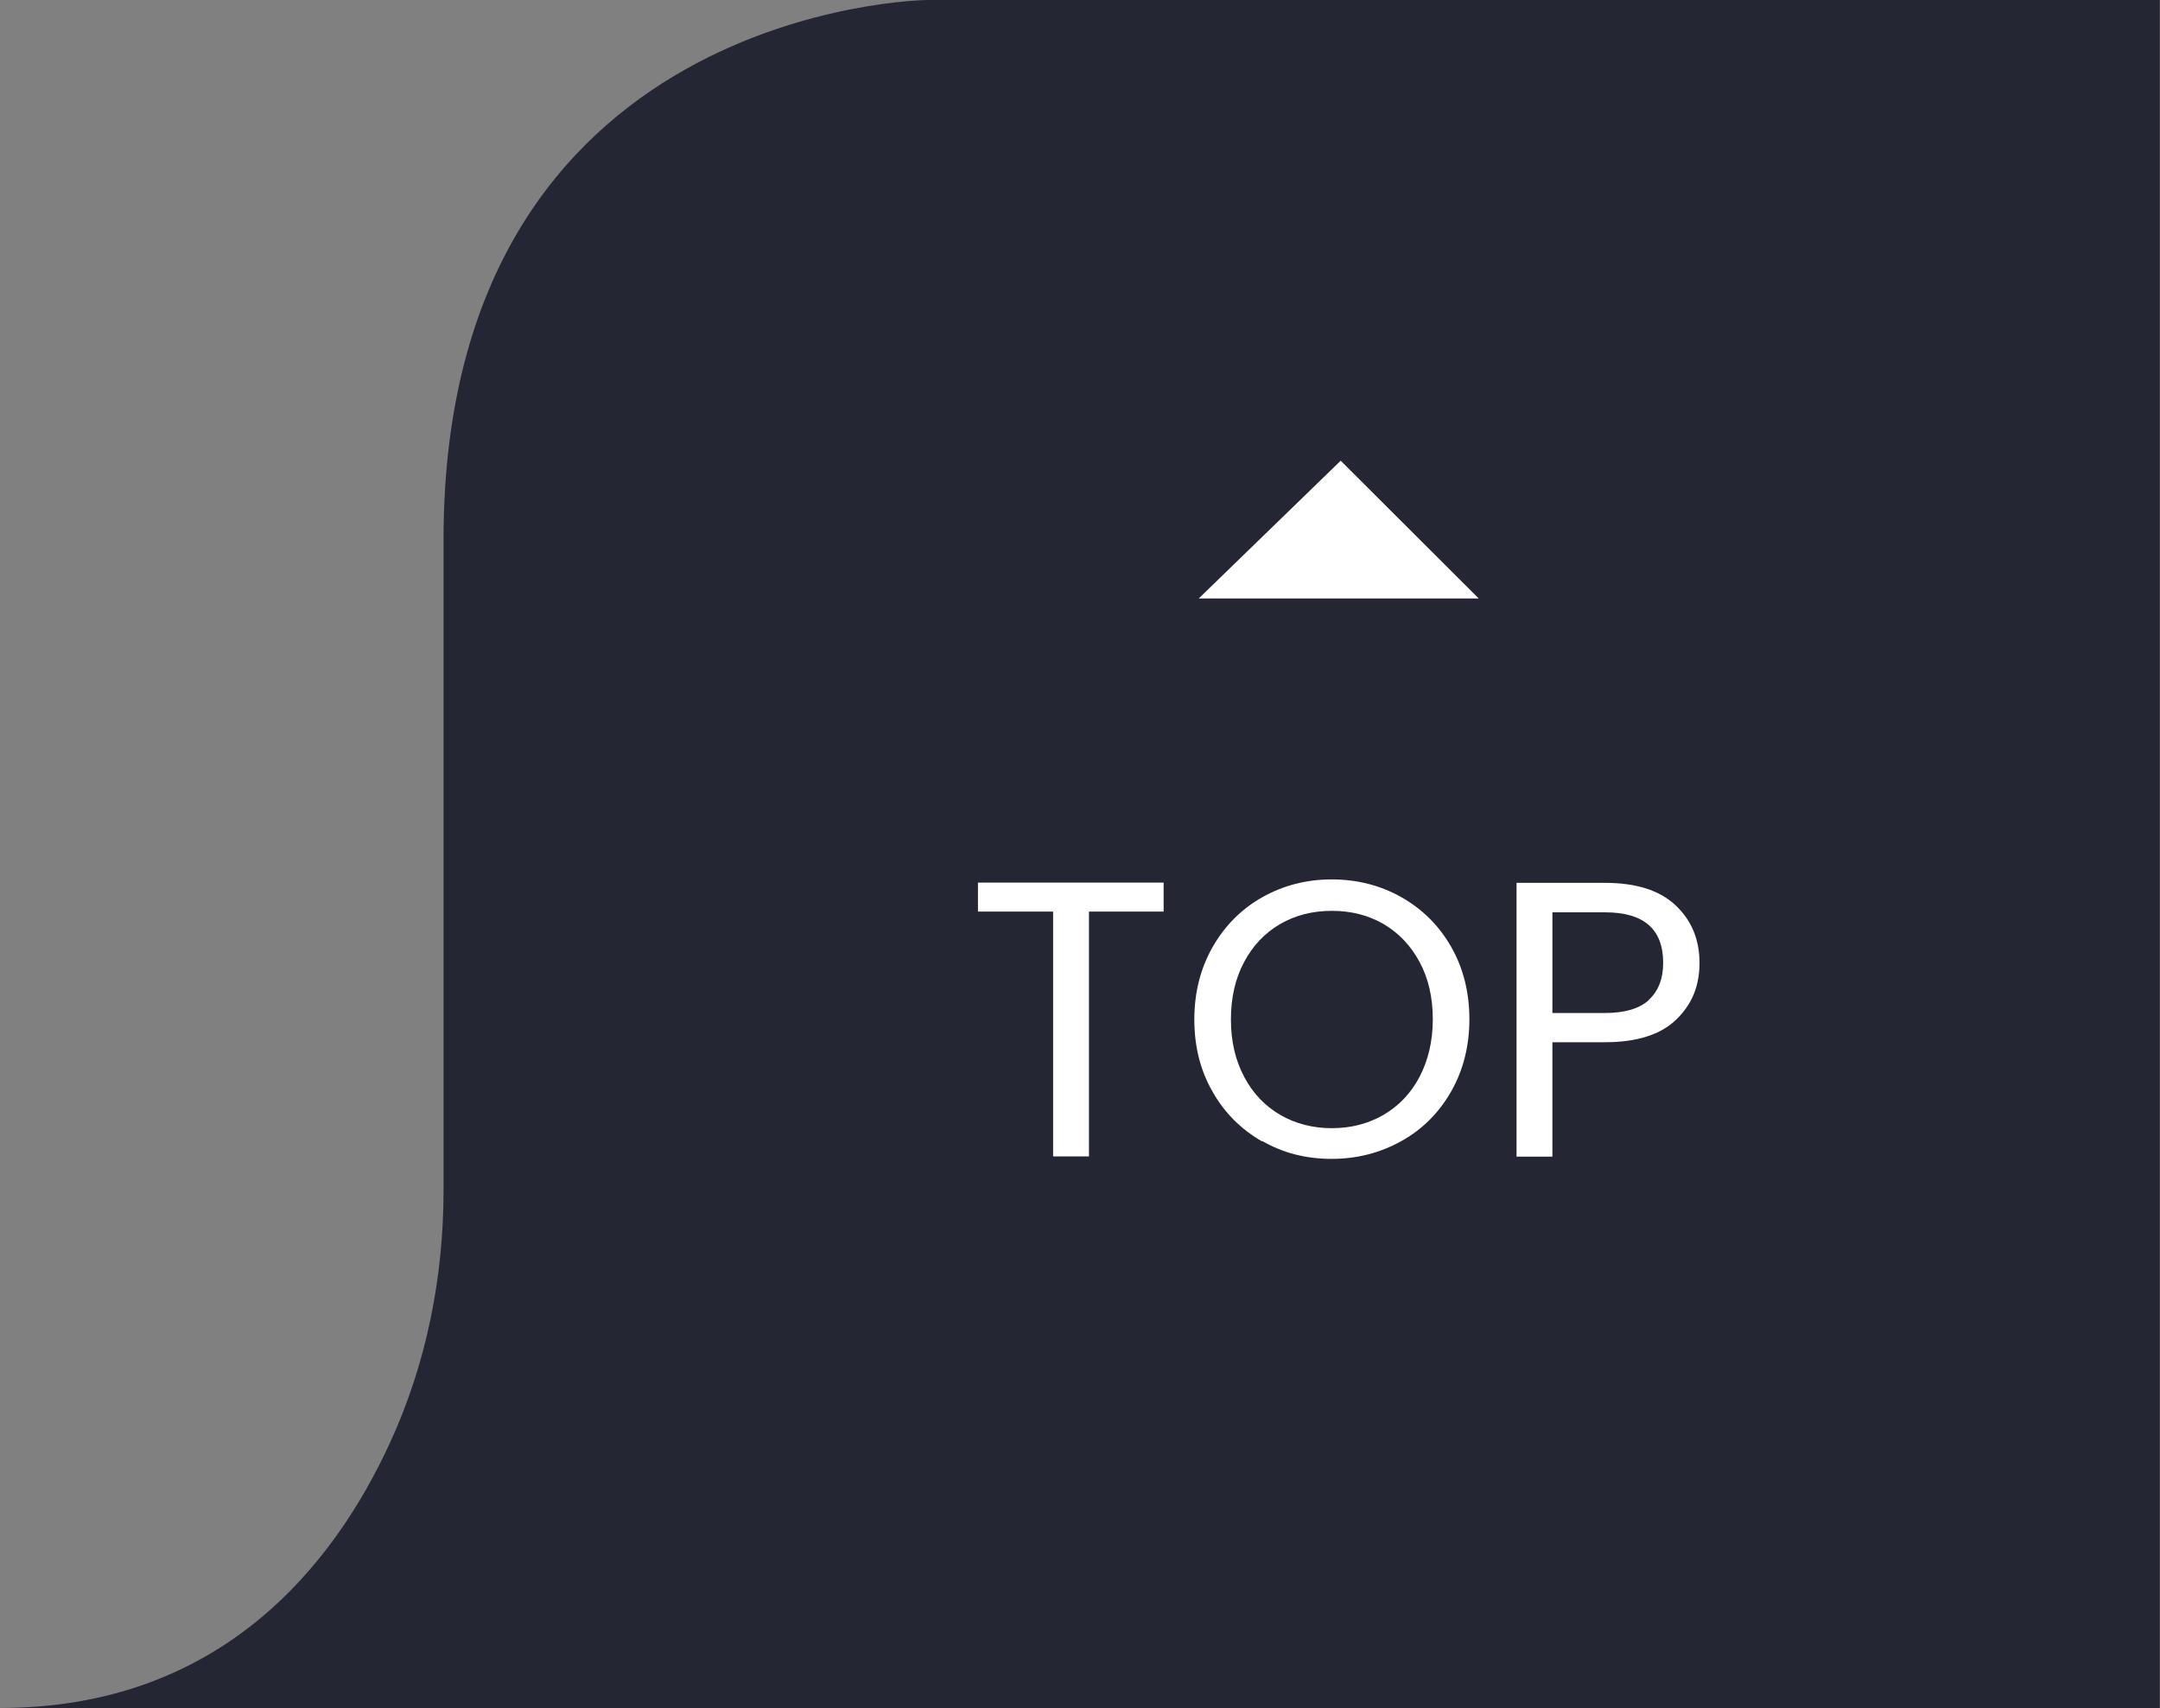
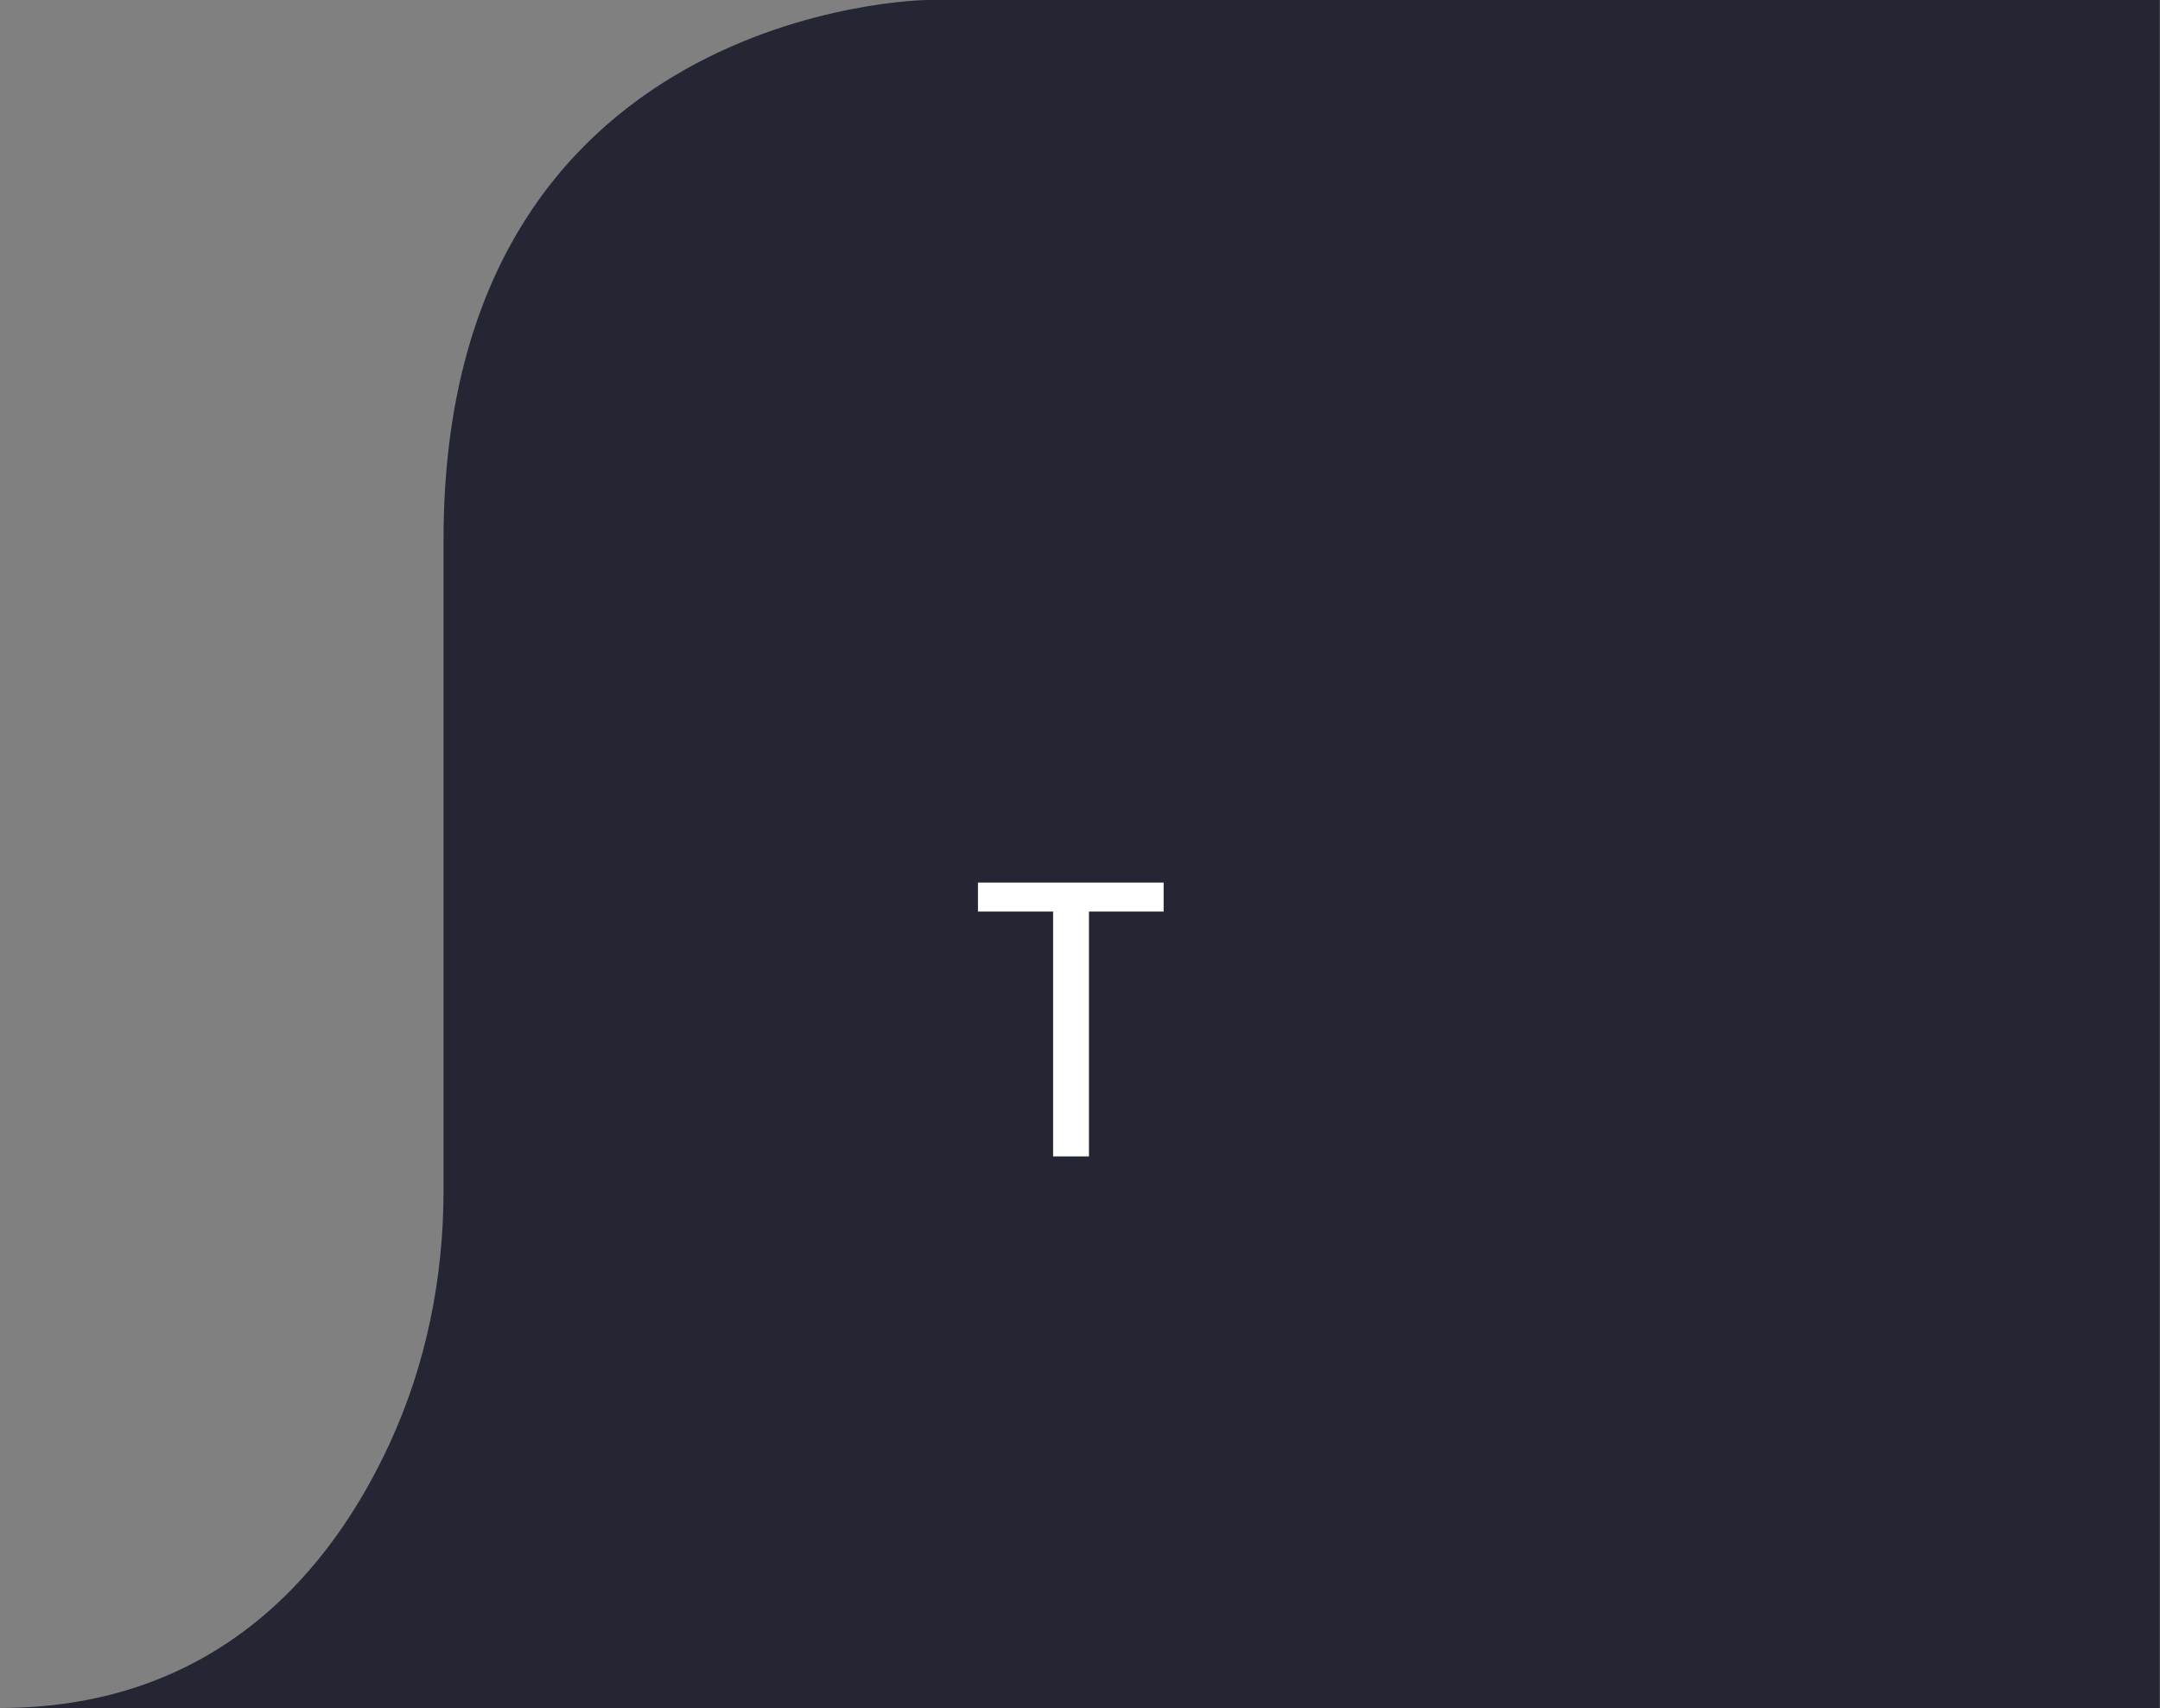
<svg xmlns="http://www.w3.org/2000/svg" id="_레이어_2" data-name="레이어_2" viewBox="0 0 87.95 69.55">
  <rect x="0" y="0" width="87.95" height="69.55" fill="#808080" stroke="none" />
  <defs>
    <style>
      .cls-1 {
        fill: #fff;
      }

      .cls-2 {
        fill: #242633;
      }
    </style>
  </defs>
  <g id="_레이어_2-2" data-name="_레이어_2">
    <g>
      <g id="Layer_37_xA0_이미지">
        <path class="cls-2" d="M87.95,0h-50.21s-19.68.22-19.68,21.97v26.51c0,3.54-.7,7.05-2.18,10.27-2.3,5.01-6.91,10.8-15.88,10.8h87.94V0h0Z" />
      </g>
      <g>
        <g>
          <path class="cls-1" d="M47.38,35.94v1.18h-3.04v9.97h-1.46v-9.97h-3.06v-1.18h7.55Z" />
-           <path class="cls-1" d="M51.39,46.48c-.85-.49-1.53-1.16-2.02-2.03-.5-.87-.74-1.85-.74-2.94s.25-2.07.74-2.94c.5-.87,1.17-1.55,2.02-2.03s1.8-.73,2.83-.73,1.99.24,2.85.73,1.53,1.16,2.02,2.02c.49.86.74,1.85.74,2.94s-.25,2.08-.74,2.94c-.49.86-1.16,1.54-2.02,2.02s-1.8.73-2.85.73-1.98-.24-2.83-.73ZM56.33,45.4c.62-.36,1.12-.88,1.47-1.55s.54-1.45.54-2.34-.18-1.68-.54-2.34c-.36-.67-.85-1.18-1.46-1.54-.62-.36-1.32-.54-2.11-.54s-1.49.18-2.11.54c-.62.36-1.11.88-1.46,1.54-.36.67-.54,1.45-.54,2.34s.18,1.66.54,2.34.85,1.19,1.47,1.55c.62.36,1.33.54,2.1.54s1.48-.18,2.1-.54Z" />
-           <path class="cls-1" d="M68.25,41.52c-.63.61-1.6.92-2.9.92h-2.14v4.66h-1.46v-11.15h3.6c1.26,0,2.22.3,2.87.91s.98,1.39.98,2.35-.32,1.7-.95,2.31ZM67.14,40.71c.38-.35.58-.85.58-1.5,0-1.38-.79-2.06-2.37-2.06h-2.14v4.1h2.14c.81,0,1.41-.18,1.79-.53Z" />
        </g>
-         <polygon class="cls-1" points="48.81 24.37 60.21 24.37 54.59 18.76 48.81 24.37" />
      </g>
    </g>
  </g>
</svg>